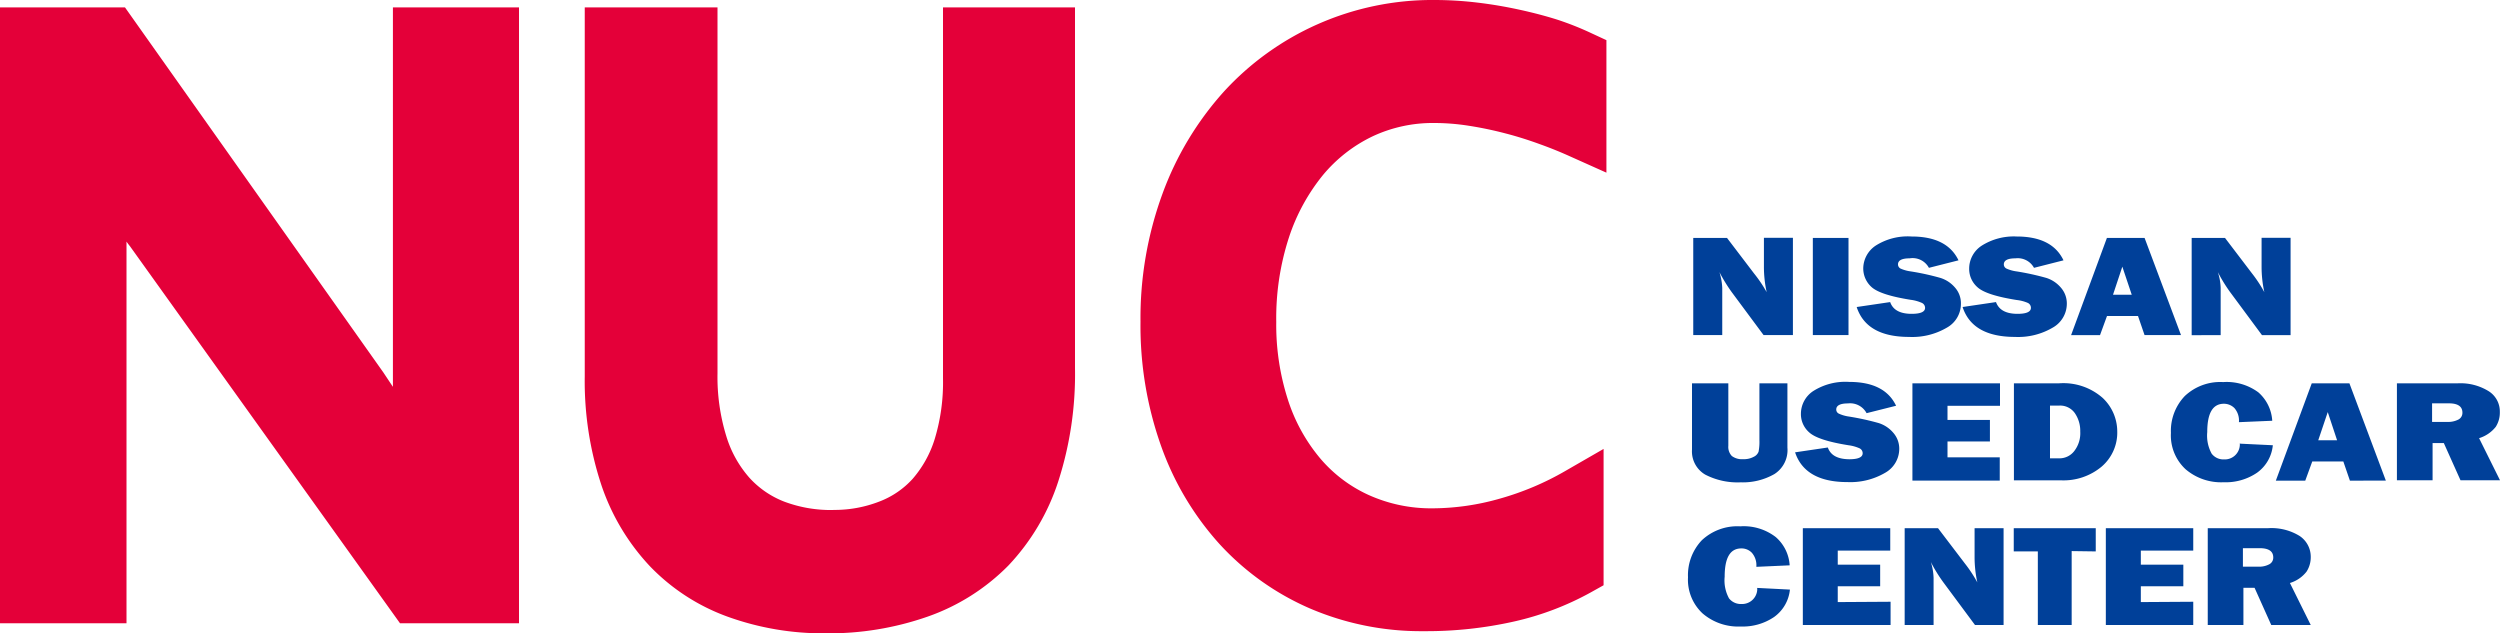
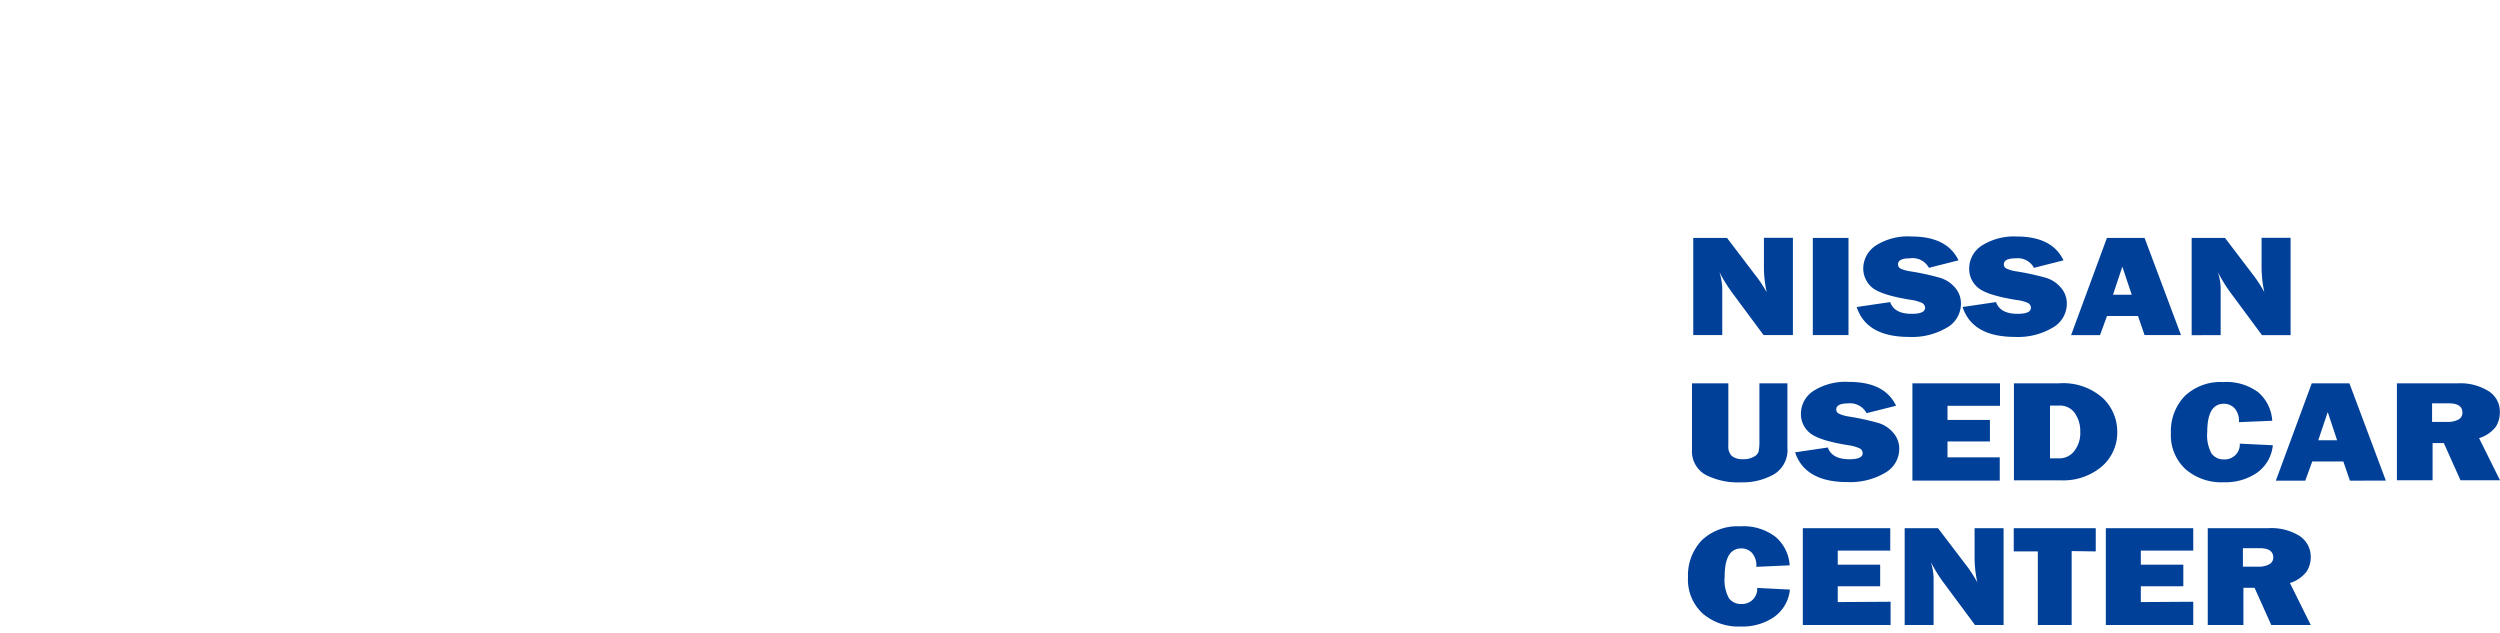
<svg xmlns="http://www.w3.org/2000/svg" width="150" height="38" viewBox="0 0 300 76">
  <defs>
    <style>.cls-1{fill:#e40039;}.cls-1,.cls-2{fill-rule:evenodd;}.cls-2{fill:#004099;}</style>
  </defs>
  <title>logo-nuc</title>
  <g id="レイヤー_2" data-name="レイヤー 2">
    <g id="logo-nuc">
-       <path id="NUC" class="cls-1" d="M48,74.79,15.62,29.58c-.15-.19-.3-.38-.44-.59h0v45.8H0V.89H15l31,43.8v0l1.15,1.73h0V.89H62.28v73.9Zm52-13.6a14.82,14.82,0,0,0,5.51-1h0a10.37,10.37,0,0,0,4-2.72h0a13.26,13.26,0,0,0,2.65-4.77h0a23.36,23.36,0,0,0,1-7.29h0V.89H129V44.18a41.87,41.87,0,0,1-2,13.56h0a26.61,26.61,0,0,1-6,10.13h0A25.36,25.36,0,0,1,111.3,74h0a35.92,35.92,0,0,1-12.25,2h0a33.77,33.77,0,0,1-11.74-2h0a24.49,24.49,0,0,1-9.27-6h0a26.57,26.57,0,0,1-5.87-9.78h0a39.68,39.68,0,0,1-2-13.06h0V.89H86.1V44.81a24.18,24.18,0,0,0,1.05,7.51h0a13.47,13.47,0,0,0,2.77,5h0a11,11,0,0,0,4.2,2.88h0a15.89,15.89,0,0,0,5.87,1h0M157.16,73a31.9,31.9,0,0,1-10.85-7.75h0a35,35,0,0,1-7-11.79h0a43.08,43.08,0,0,1-2.45-14.84h0a43.38,43.38,0,0,1,2.63-15.35h0A37.53,37.53,0,0,1,146.86,11h0a33.82,33.82,0,0,1,11.23-8.08h0A34,34,0,0,1,172.17,0h0a43.5,43.5,0,0,1,5.1.31h0c1.69.2,3.34.48,5,.84h0c1.61.35,3.16.75,4.64,1.22h0A36,36,0,0,1,191,4h0l1.77.82v15.9l-4.31-1.93c-1.08-.49-2.31-1-3.68-1.49h0c-1.34-.49-2.72-.93-4.16-1.3h0a43.45,43.45,0,0,0-4.37-.91h0a26.67,26.67,0,0,0-4.18-.33h0a17,17,0,0,0-7.38,1.61h0A17.64,17.64,0,0,0,158.76,21h0a23.43,23.43,0,0,0-4.09,7.5h0a31.34,31.34,0,0,0-1.52,10.12h0A29.31,29.31,0,0,0,154.56,48h0a20.8,20.8,0,0,0,3.86,7h0a16.66,16.66,0,0,0,5.82,4.4h0A18.22,18.22,0,0,0,171.87,61h0A29.74,29.74,0,0,0,180,59.83h0a33.91,33.91,0,0,0,7.85-3.32h0l4.58-2.64V70.23l-1.56.87a34.7,34.7,0,0,1-9.18,3.48h0a47.92,47.92,0,0,1-10.81,1.16h0A33.84,33.84,0,0,1,157.16,73Z" />
      <path id="type" class="cls-2" d="M215.11,40.21h-3.48l-3.82-5.15a19.22,19.22,0,0,1-1.48-2.41,7.3,7.3,0,0,1,.34,1.91v5.65h-3.48V28.55h4.05l3.25,4.27A16,16,0,0,1,212,35.06a14.34,14.34,0,0,1-.33-3.06V28.54h3.48V40.21Zm6.71-11.66V40.21h-4.28V28.55Zm1,8.29,4-.59c.33.94,1.19,1.41,2.57,1.41q1.62,0,1.62-.72a.66.66,0,0,0-.38-.59,4.7,4.7,0,0,0-1.33-.37q-3.66-.58-4.71-1.53a3,3,0,0,1-1-2.23,3.32,3.32,0,0,1,1.5-2.75,7.16,7.16,0,0,1,4.3-1.09q4.26,0,5.63,2.86l-3.55.9A2.22,2.22,0,0,0,229.16,31c-.93,0-1.4.24-1.4.73a.56.56,0,0,0,.31.5,4.41,4.41,0,0,0,1.23.34,30.33,30.33,0,0,1,3.55.78,3.78,3.78,0,0,1,1.76,1.17,2.83,2.83,0,0,1,.7,1.94,3.27,3.27,0,0,1-1.71,2.87,8.19,8.19,0,0,1-4.51,1.1q-5.09,0-6.28-3.56Zm12.7,0,4-.59q.51,1.41,2.58,1.41c1.07,0,1.61-.24,1.61-.72a.65.65,0,0,0-.37-.59A4.67,4.67,0,0,0,242,36q-3.66-.58-4.7-1.53a2.92,2.92,0,0,1-1-2.23,3.29,3.29,0,0,1,1.49-2.75A7.19,7.19,0,0,1,242,28.38q4.26,0,5.62,2.86l-3.54.9A2.22,2.22,0,0,0,241.86,31c-.93,0-1.4.24-1.4.73a.55.55,0,0,0,.32.5,4.35,4.35,0,0,0,1.22.34,31,31,0,0,1,3.56.78,3.8,3.8,0,0,1,1.75,1.17,2.89,2.89,0,0,1,.71,1.94,3.3,3.3,0,0,1-1.72,2.87,8.16,8.16,0,0,1-4.5,1.1c-3.39,0-5.49-1.19-6.28-3.56Zm21.83,3.38-.79-2.3h-3.72l-.84,2.3h-3.47l4.3-11.67h4.52l4.37,11.66h-4.37Zm-3.79-4.85h2.25L254.68,32Zm21.36,4.85h-3.48l-3.82-5.16a18.53,18.53,0,0,1-1.48-2.41,6.63,6.63,0,0,1,.34,1.92v5.65H263V28.55H267l3.25,4.27a16,16,0,0,1,1.47,2.24,14.34,14.34,0,0,1-.33-3.06V28.54h3.48V40.21ZM214.49,46v7.72a3.41,3.41,0,0,1-1.55,3.16,7.6,7.6,0,0,1-4.06,1,8.43,8.43,0,0,1-4.24-.92,3.22,3.22,0,0,1-1.6-3V46h4.36v7.5a1.57,1.57,0,0,0,.42,1.22,2,2,0,0,0,1.35.38,2.44,2.44,0,0,0,1.27-.28,1.12,1.12,0,0,0,.59-.62,6.28,6.28,0,0,0,.1-1.37V46h3.36Zm.85,8.29,4-.59c.33.94,1.19,1.4,2.57,1.41,1.07,0,1.61-.24,1.61-.72a.65.65,0,0,0-.37-.59,4.7,4.7,0,0,0-1.33-.37q-3.68-.59-4.71-1.54a2.9,2.9,0,0,1-1-2.23,3.27,3.27,0,0,1,1.49-2.74,7.19,7.19,0,0,1,4.31-1.09q4.26,0,5.62,2.86l-3.54.89a2.24,2.24,0,0,0-2.24-1.17c-.93,0-1.4.25-1.4.73a.54.54,0,0,0,.32.5,4.34,4.34,0,0,0,1.23.35,31.25,31.25,0,0,1,3.55.78,3.8,3.8,0,0,1,1.75,1.17,2.89,2.89,0,0,1,.71,1.94,3.3,3.3,0,0,1-1.72,2.87,8.25,8.25,0,0,1-4.5,1.1c-3.39,0-5.49-1.2-6.28-3.57Zm24.63.59v2.79H229.49V46H240v2.7h-6.3v1.69h5.09v2.59h-5.09v1.9H240Zm1.7,2.79V46h5.39a7.13,7.13,0,0,1,5.26,1.75,5.53,5.53,0,0,1,1.75,4A5.37,5.37,0,0,1,252.19,56a7.13,7.13,0,0,1-4.87,1.64h-5.65ZM246,55h1.11a2.23,2.23,0,0,0,1.79-.86,3.49,3.49,0,0,0,.73-2.35,3.75,3.75,0,0,0-.64-2.2,2.16,2.16,0,0,0-1.88-.92H246V55Zm22.82-1.76,3.92.19a4.59,4.59,0,0,1-1.9,3.3,6.68,6.68,0,0,1-4,1.14,6.55,6.55,0,0,1-4.58-1.57,5.53,5.53,0,0,1-1.75-4.35,6.05,6.05,0,0,1,1.66-4.42,6.19,6.19,0,0,1,4.61-1.68A6.39,6.39,0,0,1,271,47.08a4.92,4.92,0,0,1,1.67,3.41l-4,.17a2.27,2.27,0,0,0-.54-1.69,1.78,1.78,0,0,0-1.26-.52c-1.35,0-2,1.14-2,3.4a4.48,4.48,0,0,0,.53,2.59,1.77,1.77,0,0,0,1.48.69,1.81,1.81,0,0,0,1.9-1.73v-.22Zm13.17,4.44-.79-2.3h-3.73l-.84,2.3H273.1L277.41,46h4.52l4.37,11.67Zm-3.8-4.85h2.26l-1.12-3.38ZM300,57.63h-4.74l-2-4.46h-1.35v4.46h-4.28V46h7.28a6.41,6.41,0,0,1,3.74.95,2.87,2.87,0,0,1,1.33,2.49,3.19,3.19,0,0,1-.49,1.78,4.08,4.08,0,0,1-2,1.36Zm-8.13-7h1.83a2.66,2.66,0,0,0,1.3-.28.9.9,0,0,0,.49-.83c0-.75-.55-1.12-1.64-1.12h-2v2.23Zm-81,19.92,3.92.2a4.59,4.59,0,0,1-1.9,3.29,6.68,6.68,0,0,1-4,1.14,6.55,6.55,0,0,1-4.58-1.57,5.52,5.52,0,0,1-1.75-4.34,6.09,6.09,0,0,1,1.65-4.43,6.22,6.22,0,0,1,4.62-1.68,6.29,6.29,0,0,1,4.25,1.28,4.87,4.87,0,0,1,1.68,3.4l-4,.18a2.27,2.27,0,0,0-.54-1.69,1.71,1.71,0,0,0-1.26-.52c-1.35,0-2,1.13-2,3.4a4.49,4.49,0,0,0,.52,2.59,1.79,1.79,0,0,0,1.48.68,1.82,1.82,0,0,0,1.91-1.73A1.34,1.34,0,0,0,210.86,70.59Zm16,1.66V75H216.34V63.38h10.49v2.69h-6.3v1.69h5.09v2.59h-5.09v1.9ZM240.44,75H237l-3.82-5.15a18.11,18.11,0,0,1-1.48-2.41,6.9,6.9,0,0,1,.33,1.91V75h-3.47V63.38h4l3.25,4.27a16,16,0,0,1,1.47,2.24,14.27,14.27,0,0,1-.33-3.06V63.38h3.48V75Zm8.16-8.87V75h-4.06V66.17h-2.89V63.38h9.84v2.79Zm14.59,6.08V75H252.7V63.38h10.49v2.69H256.9v1.69H262v2.59H256.9v1.9ZM277.29,75h-4.74l-2-4.46h-1.34V75h-4.28V63.38h7.28a6.43,6.43,0,0,1,3.75.94,3,3,0,0,1,1.33,2.5,3.19,3.19,0,0,1-.5,1.77,4,4,0,0,1-2,1.37Zm-8.12-7H271a2.55,2.55,0,0,0,1.3-.28.89.89,0,0,0,.49-.83c0-.74-.55-1.11-1.64-1.11h-2v2.22Z" />
    </g>
  </g>
</svg>